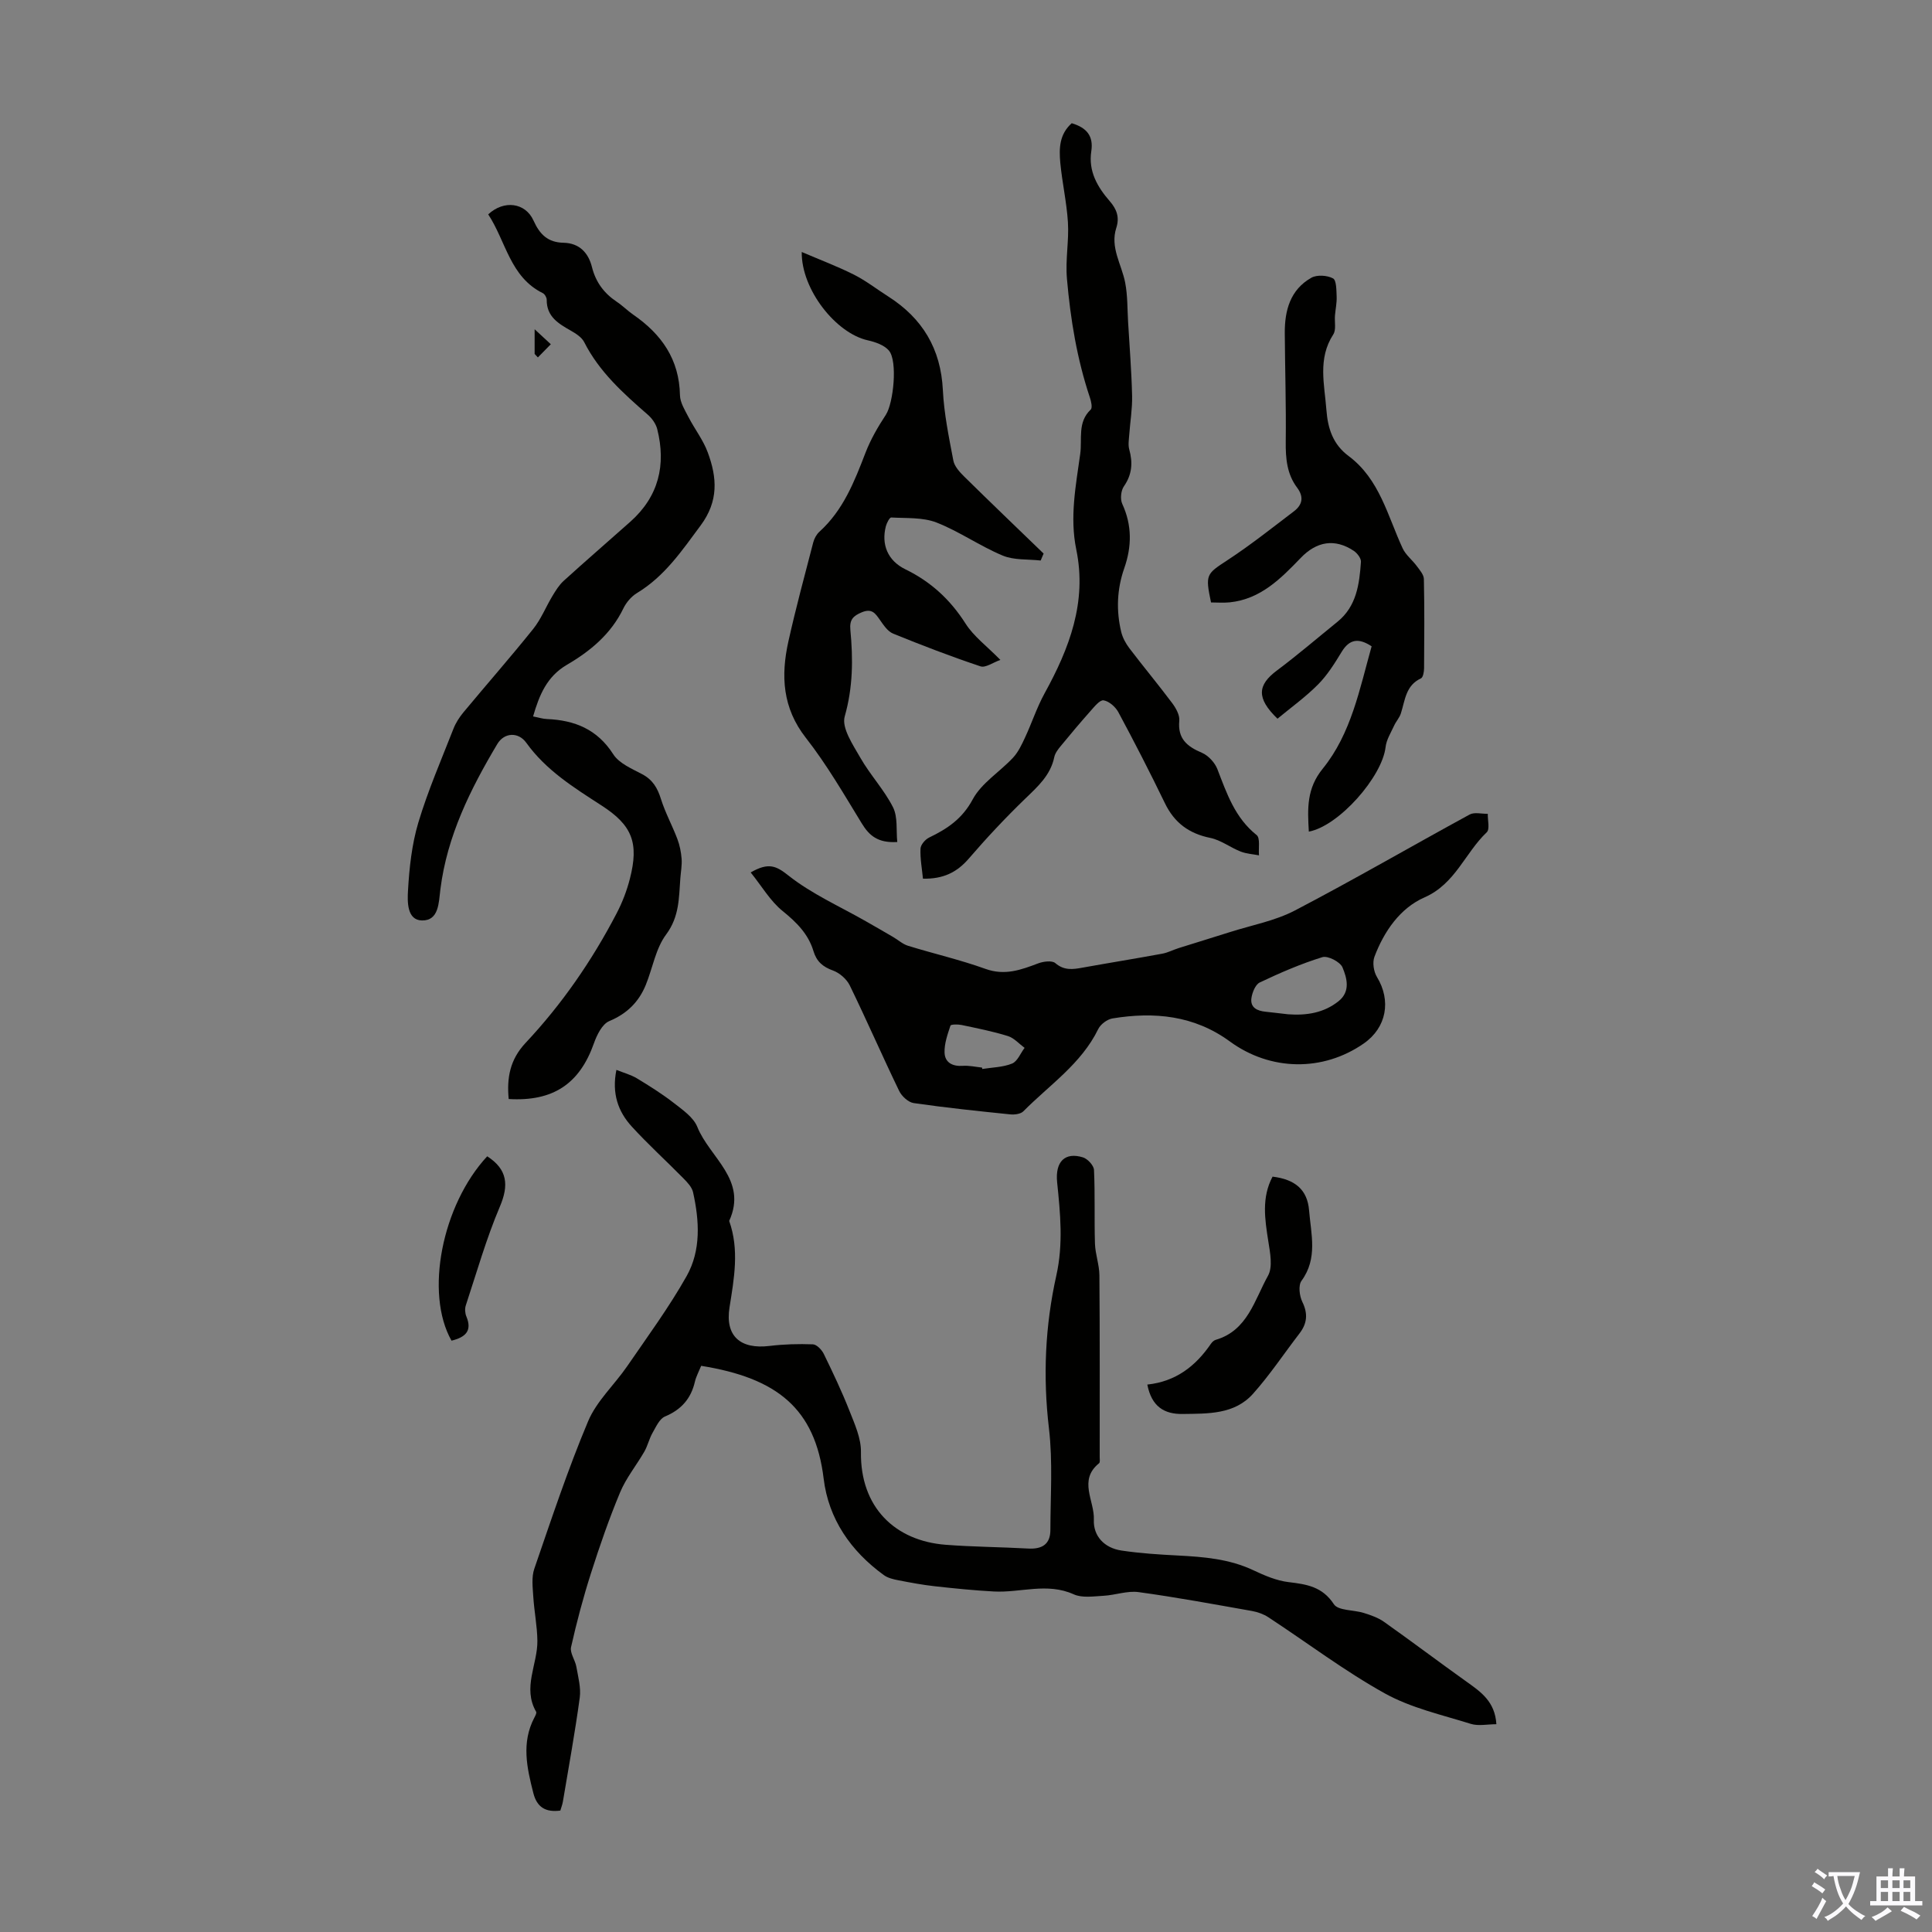
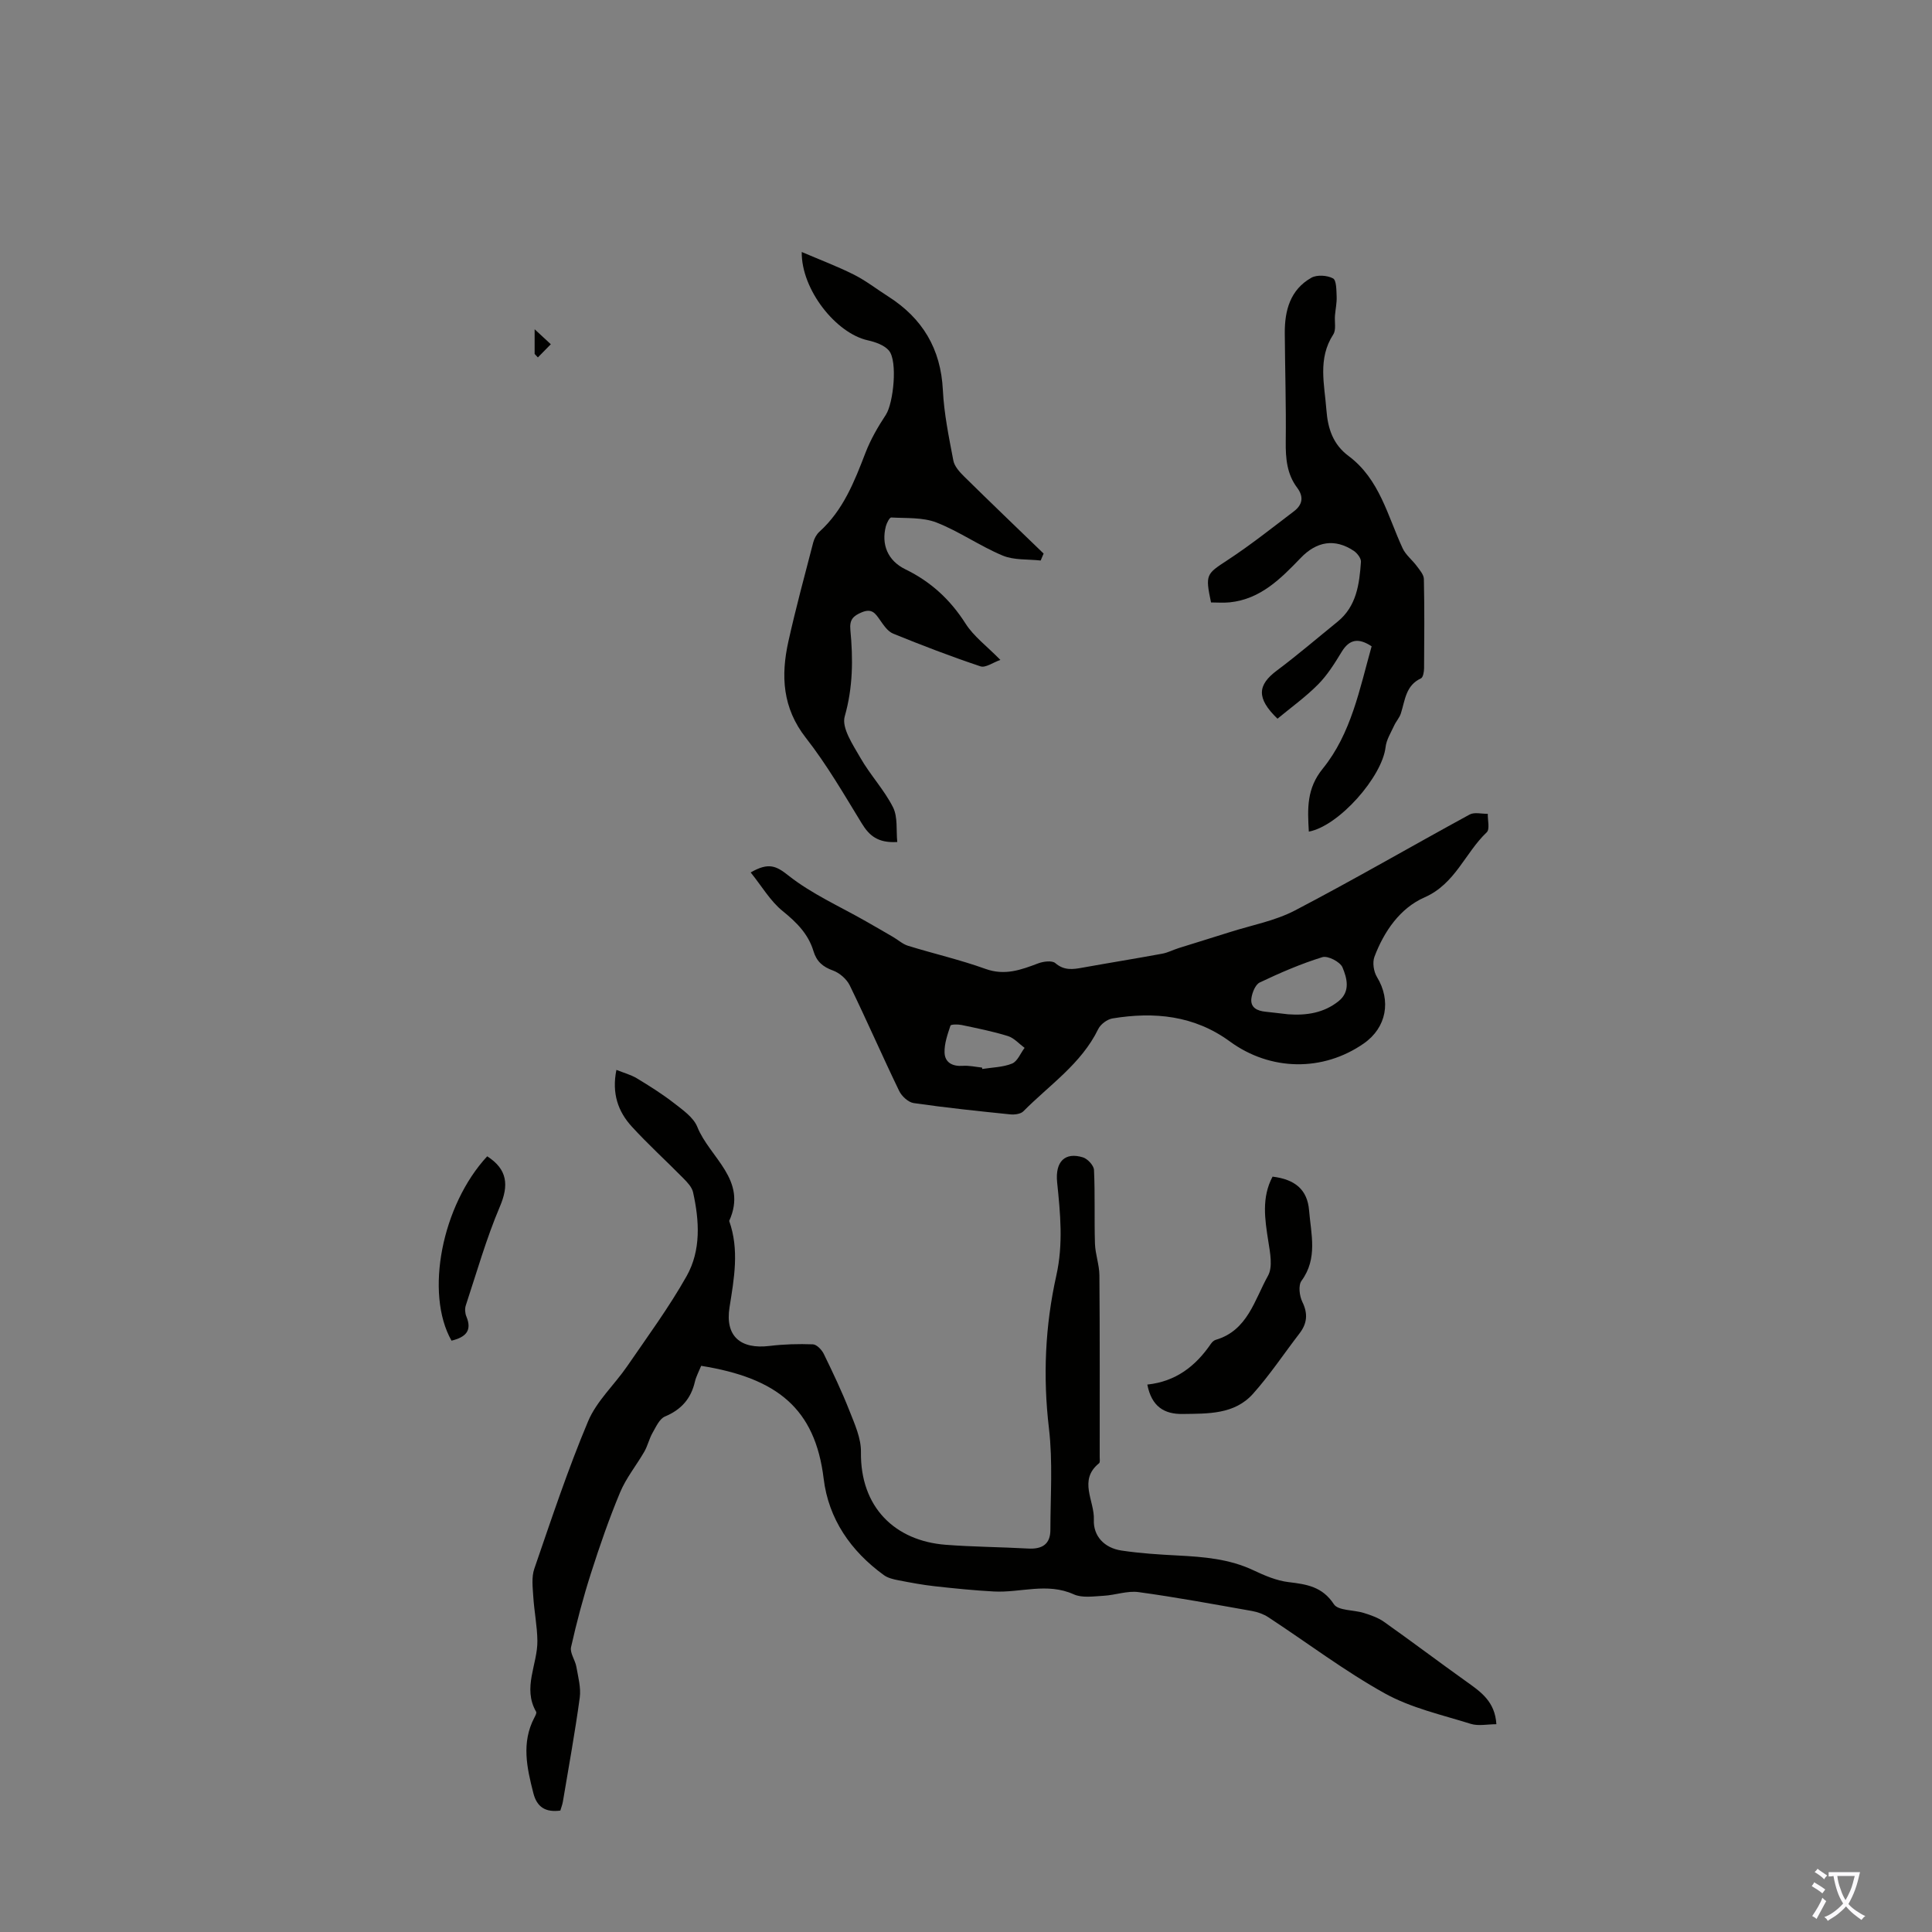
<svg xmlns="http://www.w3.org/2000/svg" enable-background="new 0 0 400 400" viewBox="0 0 400 400">
  <rect x="0" y="0" width="400" height="400" fill="#808080" stroke="none" />
  <g fill="#010100">
    <path d="m145.17 282.78c-.49 1.2-1.04 2.2-1.29 3.26-.81 3.52-2.81 5.81-6.2 7.23-1.15.48-1.87 2.16-2.59 3.41-.69 1.21-.99 2.64-1.68 3.85-1.64 2.85-3.78 5.46-5.03 8.46-2.28 5.46-4.22 11.07-6.02 16.71-1.61 5.03-2.97 10.16-4.13 15.32-.27 1.21.86 2.68 1.1 4.07.37 2.12.98 4.33.7 6.4-.98 7.2-2.29 14.35-3.49 21.52-.11.63-.35 1.24-.53 1.85-3.04.4-4.83-.68-5.58-3.59-1.34-5.25-2.52-10.46.2-15.65.2-.38.52-.96.37-1.22-2.87-4.98.32-9.81.26-14.7-.04-3.05-.66-6.09-.85-9.14-.12-1.92-.39-4.02.21-5.76 3.53-10.25 6.94-20.56 11.14-30.54 1.76-4.19 5.44-7.54 8.08-11.38 4.22-6.15 8.67-12.2 12.32-18.68 3.01-5.35 2.64-11.46 1.33-17.36-.24-1.07-1.2-2.07-2.03-2.91-3.53-3.59-7.27-6.98-10.66-10.69-2.82-3.09-4.17-6.83-3.18-11.73 1.52.61 2.97.99 4.21 1.73 2.65 1.6 5.29 3.26 7.73 5.16 1.81 1.41 4.02 2.94 4.81 4.91 2.54 6.36 10.49 10.95 6.6 19.47 2.12 5.96 1.02 11.91.07 17.89-.94 5.91 2.2 8.74 8.31 7.99 2.96-.36 5.97-.44 8.95-.33.79.03 1.83 1.12 2.25 1.97 1.89 3.88 3.75 7.79 5.33 11.81 1.08 2.74 2.41 5.67 2.37 8.5-.17 11.45 7.05 18.41 17.54 19.22 5.68.44 11.39.46 17.09.78 2.86.16 4.59-.88 4.59-3.85.01-7.02.52-14.12-.3-21.06-1.26-10.69-.79-21.22 1.53-31.61 1.46-6.53.83-12.85.17-19.29-.44-4.31 1.62-6.33 5.34-5.18.97.3 2.24 1.67 2.29 2.6.24 5.08.04 10.18.2 15.26.07 2.19.9 4.37.92 6.55.1 12.54.06 25.08.06 37.62 0 .45.11 1.11-.13 1.3-4.36 3.51-.91 7.8-1.08 11.67-.15 3.43 2.19 5.87 5.7 6.4 3.86.58 7.78.83 11.68 1.03 5.37.28 10.67.7 15.66 3.06 2.31 1.09 4.78 2.15 7.28 2.45 3.76.45 6.98.93 9.38 4.58.9 1.36 4.1 1.14 6.21 1.81 1.44.45 2.94.97 4.16 1.83 5.74 4.06 11.35 8.3 17.07 12.38 2.94 2.1 5.91 4.09 6.2 8.82-1.85 0-3.71.42-5.29-.07-6.01-1.88-12.36-3.29-17.79-6.3-8.37-4.65-16.08-10.5-24.12-15.77-.99-.65-2.22-1.09-3.39-1.3-7.82-1.38-15.63-2.84-23.49-3.91-2.34-.32-4.83.63-7.26.76-2.06.11-4.41.49-6.16-.3-5.53-2.5-11.05-.29-16.55-.59-4.07-.22-8.13-.63-12.19-1.08-2.53-.28-5.05-.75-7.56-1.24-1.05-.2-2.2-.47-3.03-1.08-6.83-4.96-11.44-11.61-12.45-19.95-1.77-14.58-9.68-20.85-25.36-23.37z" />
    <path d="m155.42 180.63c3.74-2.15 5.3-1.35 7.83.65 4.82 3.81 10.63 6.38 16.02 9.46 1.89 1.08 3.78 2.16 5.65 3.26 1.03.6 1.97 1.47 3.07 1.81 5.34 1.65 10.81 2.9 16.05 4.79 4 1.44 7.35.2 10.92-1.15 1.07-.4 2.85-.63 3.53-.05 1.82 1.57 3.62 1.31 5.64.94 5.5-.99 11.02-1.88 16.51-2.89 1.18-.22 2.29-.82 3.46-1.18 3.49-1.1 6.99-2.16 10.48-3.27 4.54-1.45 9.37-2.33 13.53-4.5 12.18-6.36 24.08-13.28 36.16-19.86.99-.54 2.5-.12 3.76-.15-.04 1.31.46 3.19-.22 3.83-4.5 4.27-6.48 10.66-12.89 13.48-5.04 2.21-8.37 7.02-10.36 12.3-.44 1.18-.16 3.05.52 4.17 2.99 4.9 2 10.47-2.71 13.76-8.46 5.9-19.35 5.74-27.76-.42-7.36-5.38-15.65-6.18-24.3-4.75-1.09.18-2.46 1.21-2.94 2.21-3.51 7.2-10.1 11.56-15.49 17.01-.56.57-1.83.73-2.72.64-6.67-.68-13.35-1.38-19.99-2.34-1.12-.16-2.48-1.42-3.01-2.52-3.5-7.24-6.71-14.62-10.23-21.85-.64-1.3-2.1-2.58-3.46-3.07-2.11-.76-3.4-1.87-4.04-3.99-1.07-3.57-3.49-5.98-6.38-8.32-2.55-2.05-4.3-5.11-6.63-8zm111.28 29.37c3.8.27 7.37-.27 10.43-2.71 2.52-2.01 1.74-4.8.82-7-.48-1.15-3.04-2.47-4.17-2.12-4.44 1.37-8.75 3.24-12.96 5.24-.91.43-1.57 2.1-1.73 3.27-.26 1.96 1.23 2.62 2.96 2.79 1.56.16 3.1.36 4.65.53zm-63.38 11.03c.02.1.03.19.05.29 2.07-.33 4.28-.35 6.17-1.12 1.12-.46 1.74-2.13 2.59-3.25-1.14-.84-2.17-2.04-3.44-2.44-3.14-.98-6.39-1.62-9.62-2.3-.76-.16-2.2-.14-2.29.14-.6 1.81-1.28 3.72-1.22 5.57.06 2.07 1.64 2.9 3.78 2.75 1.31-.09 2.65.22 3.98.36z" />
-     <path d="m101.08 44.38c3.26-3.03 7.7-2.44 9.38 1.29 1.3 2.89 2.99 4.53 6.22 4.59 3.26.07 5.14 2.07 5.88 5.04.78 3.11 2.49 5.41 5.12 7.17 1.21.8 2.24 1.86 3.44 2.69 5.85 4.04 9.52 9.25 9.66 16.67.03 1.52 1.02 3.08 1.76 4.52 1.28 2.48 3.05 4.74 4 7.33 1.91 5.17 2.29 10.03-1.48 15.11-3.89 5.24-7.45 10.53-13.18 13.99-1.17.71-2.22 1.95-2.82 3.19-2.55 5.28-6.81 8.82-11.69 11.67-4.15 2.42-5.73 6.29-7 10.69 1.15.22 2.01.51 2.87.54 5.74.24 10.41 2.11 13.72 7.28 1.21 1.9 3.85 3 6 4.14 2.16 1.15 3.16 2.83 3.87 5.1.89 2.85 2.35 5.51 3.41 8.31.49 1.29.77 2.71.88 4.1.1 1.32-.16 2.67-.26 4.01-.31 4.04-.18 7.95-2.94 11.66-2.17 2.9-2.79 6.94-4.21 10.43-1.45 3.55-3.89 5.97-7.57 7.51-1.46.61-2.57 2.87-3.18 4.61-2.96 8.36-8.44 12.07-17.64 11.52-.41-4.34.23-8.13 3.49-11.61 7.53-8.02 13.76-17.05 18.85-26.82 1.18-2.26 2.12-4.7 2.75-7.17 1.91-7.43.49-11.07-5.85-15.16-5.73-3.71-11.51-7.29-15.6-13-1.62-2.26-4.55-2.18-6.01.28-5.57 9.35-10.39 19.04-11.77 30.05-.35 2.75-.29 6.52-3.81 6.46-3.13-.05-3.03-3.91-2.9-6.16.27-4.74.79-9.58 2.14-14.1 1.98-6.62 4.76-13 7.28-19.45.48-1.22 1.23-2.38 2.07-3.39 4.79-5.77 9.74-11.4 14.43-17.25 1.63-2.03 2.62-4.56 3.98-6.82.67-1.11 1.38-2.27 2.32-3.13 4.56-4.14 9.21-8.16 13.81-12.25 5.87-5.22 7.44-11.75 5.57-19.19-.28-1.09-1.08-2.22-1.95-2.97-5.07-4.42-10.05-8.87-13.17-15.03-.51-1-1.7-1.76-2.73-2.35-2.58-1.47-5.06-2.9-5.03-6.42 0-.47-.4-1.17-.81-1.37-6.79-3.35-7.61-10.69-11.3-16.31z" />
-     <path d="m221.89 25.51c3.14.94 4.53 2.68 4.05 5.81-.63 4.12 1.26 7.39 3.83 10.34 1.42 1.63 2.06 3.32 1.35 5.51-1.33 4.08 1.12 7.59 1.84 11.37.51 2.65.44 5.41.6 8.12.3 5.1.71 10.2.83 15.31.06 2.7-.41 5.41-.6 8.12-.07.99-.25 2.04.01 2.96.76 2.75.59 5.19-1.11 7.64-.62.89-.79 2.65-.34 3.63 2.04 4.43 1.99 8.82.42 13.31-1.52 4.34-1.7 8.77-.63 13.22.29 1.19.94 2.38 1.69 3.37 2.91 3.82 5.98 7.51 8.86 11.35.77 1.03 1.58 2.48 1.47 3.64-.36 3.73 1.59 5.33 4.67 6.64 1.34.57 2.69 2.03 3.22 3.4 1.94 5.02 3.63 10.06 8.12 13.64.78.62.36 2.76.49 4.2-1.28-.25-2.62-.32-3.81-.79-2.13-.84-4.08-2.37-6.27-2.82-4.43-.9-7.45-3.14-9.41-7.21-3.07-6.34-6.29-12.61-9.62-18.81-.59-1.1-1.92-2.28-3.06-2.46-.78-.13-1.93 1.33-2.73 2.23-2.11 2.37-4.15 4.8-6.17 7.26-.55.67-1.14 1.44-1.31 2.25-.78 3.76-3.39 6.08-6 8.6-4.09 3.95-7.99 8.11-11.7 12.42-2.47 2.87-5.33 4.25-9.49 4.16-.2-2.07-.6-4.15-.51-6.21.03-.81.98-1.92 1.8-2.31 3.75-1.81 6.84-3.86 9.01-7.9 1.82-3.39 5.61-5.69 8.35-8.63 1.08-1.16 1.81-2.72 2.49-4.19 1.41-3.02 2.44-6.22 4.04-9.13 5.13-9.31 8.81-18.91 6.56-29.78-1.38-6.7-.09-13.23.82-19.8.43-3.11-.61-6.54 2.17-9.17.39-.37.1-1.7-.17-2.49-2.67-7.99-4.01-16.13-4.75-24.58-.35-4.07.45-7.86.2-11.75-.26-4.11-1.19-8.18-1.58-12.29-.26-2.91-.23-5.87 2.37-8.18z" />
    <path d="m185.77 174.33c-4.03.24-5.82-1.34-7.36-3.87-3.68-6.01-7.23-12.16-11.56-17.69-4.87-6.22-5.2-12.88-3.62-19.98 1.53-6.87 3.37-13.67 5.14-20.48.21-.81.68-1.68 1.29-2.23 4.92-4.45 7.23-10.36 9.53-16.34 1.06-2.75 2.58-5.38 4.21-7.85 1.58-2.4 2.49-11.17.63-13.32-.97-1.13-2.8-1.76-4.36-2.11-6.6-1.46-13.78-10.51-13.68-18.29 3.8 1.63 7.4 2.98 10.82 4.7 2.48 1.25 4.71 3 7.07 4.5 7.1 4.52 10.91 10.83 11.33 19.39.24 4.89 1.25 9.76 2.17 14.59.23 1.21 1.3 2.38 2.24 3.31 5.44 5.36 10.96 10.64 16.45 15.95-.2.48-.41.96-.61 1.44-2.64-.3-5.52-.04-7.88-1.03-4.7-1.96-8.96-4.99-13.69-6.84-2.84-1.1-6.22-.86-9.37-1.04-.34-.02-.93 1.13-1.11 1.81-.98 3.77.37 7.13 4.04 8.92 5.28 2.57 9.29 6.27 12.46 11.24 1.69 2.66 4.41 4.66 7.21 7.52-1.54.53-3.08 1.68-4.12 1.33-6.11-2.04-12.13-4.35-18.09-6.78-1.12-.45-1.98-1.76-2.73-2.83-.96-1.37-1.66-2.44-3.73-1.59-1.84.76-2.59 1.55-2.39 3.66.57 6.01.55 11.89-1.17 17.91-.68 2.38 1.71 5.88 3.24 8.56 2.03 3.56 4.94 6.63 6.77 10.27 1.01 2.04.62 4.77.87 7.17z" />
    <path d="m270.98 172.18c-.28-4.82-.47-8.92 2.89-13.05 5.89-7.26 7.63-16.49 10.11-25.32-2.6-1.71-4.53-1.59-6.19 1.13-1.45 2.38-2.96 4.82-4.91 6.78-2.59 2.61-5.63 4.79-8.39 7.08-4.43-4.28-4.13-6.98-.12-9.98 4.29-3.21 8.37-6.71 12.54-10.09 3.96-3.21 4.53-7.79 4.86-12.4.05-.74-.77-1.8-1.48-2.28-3.94-2.62-7.69-1.97-10.98 1.45-4.12 4.28-8.32 8.56-14.72 9.21-1.3.13-2.62.02-3.86.02-1.23-5.83-.97-5.88 3.4-8.75 4.75-3.11 9.22-6.67 13.75-10.11 1.74-1.32 2.14-2.95.68-4.9-2.12-2.81-2.4-6.07-2.36-9.52.09-7.5-.15-14.99-.2-22.49-.03-4.7 1.14-9 5.51-11.46 1.16-.65 3.27-.51 4.48.14.72.39.69 2.45.75 3.77.05 1.3-.24 2.61-.35 3.92-.11 1.32.28 2.94-.35 3.91-3.26 5.03-1.82 10.34-1.42 15.65.29 3.84 1.36 7.12 4.6 9.53 6.41 4.78 8.06 12.37 11.18 19.1.65 1.4 2.03 2.44 2.97 3.73.6.81 1.42 1.75 1.43 2.65.13 6.15.09 12.31.04 18.47-.01.72-.2 1.87-.65 2.08-3.16 1.46-3.28 4.53-4.15 7.24-.29.92-1.02 1.68-1.42 2.58-.66 1.44-1.58 2.89-1.75 4.41-.7 6.11-9.61 16.31-15.89 17.5z" />
    <path d="m237.54 286.66c5.91-.63 10-3.82 13.15-8.42.24-.35.62-.73 1.01-.84 6.61-1.93 8.03-8.27 10.82-13.26 1.03-1.84.44-4.79.07-7.15-.72-4.57-1.42-9.05.88-13.38 4.63.56 7.21 2.67 7.56 6.99.4 4.89 1.84 9.93-1.57 14.58-.69.94-.43 3.13.18 4.37 1.19 2.45.99 4.46-.6 6.53-3.2 4.16-6.12 8.57-9.61 12.48-3.85 4.32-9.35 4.11-14.59 4.19-3.79.05-6.41-1.52-7.3-6.09z" />
    <path d="m93.48 277.57c-5.57-9.82-1.98-28.06 7.39-38.17 4.21 2.71 4.51 5.98 2.62 10.42-2.81 6.62-4.79 13.6-7.05 20.45-.23.69-.16 1.63.12 2.3 1.25 3-.22 4.3-3.08 5z" />
    <path d="m110.69 73.28c0-1.4 0-2.81 0-5.11 1.46 1.35 2.4 2.22 3.35 3.1-.89.91-1.79 1.82-2.68 2.73-.22-.24-.45-.48-.67-.72z" />
  </g>
  <path d="m377.9 391.2c-.2.3-.4.5-.6.8-.7-.6-1.4-1-2.2-1.5.2-.3.4-.5.5-.8.6.4 1.4.8 2.3 1.5zm-1.8 6.1c-.2-.2-.5-.4-.9-.6.4-.6.8-1.2 1.2-1.9s.7-1.3.9-1.9c.3.3.5.5.8.7-.7 1.3-1.4 2.6-2 3.7zm2.2-9c-.3.3-.5.5-.6.8-.6-.6-1.3-1.1-2-1.5.3-.3.5-.5.6-.7.6.5 1.3.9 2 1.4zm.3.2v-.9h2 4.5c-.3 1.3-.6 2.5-1 3.6s-.9 2.1-1.4 3c.4.5 1 1 1.6 1.4s1.2.8 1.9 1.1c-.3.2-.5.4-.8.8-.4-.3-1-.7-1.6-1.2s-1.2-1.1-1.6-1.6c-.5.6-1.1 1.1-1.7 1.6s-1.4.9-2.1 1.4c-.1-.3-.3-.5-.7-.8.6-.2 1.2-.5 1.9-1s1.4-1.1 2-1.8c-.5-.8-.9-1.6-1.2-2.5s-.6-2-.8-3.2c-.4.1-.7.1-1 .1zm2.5 2.7c.3 1 .7 1.7 1 2.2.3-.5.6-1.1 1-2s.6-1.9.9-3h-3.2-.4c.1.9.3 1.8.7 2.8z" fill="#fbfafc" />
-   <path d="m396.5 388.5v1.5 3.6h1.5v.9c-.4 0-1 0-1.7 0h-7.9c-.5 0-.9 0-1.2 0v-.9h1.3v-3.5c0-.7 0-1.2 0-1.6h2.4c0-.8 0-1.4 0-1.7h1c0 .3-.1.8-.1 1.7h1.5c0-.8 0-1.4 0-1.7h1c0 .3-.1.9-.1 1.7zm-8.2 9.2c-.2-.3-.5-.5-.8-.8.8-.3 1.4-.6 1.9-.9s1-.7 1.4-1.1c.3.3.6.5.9.8-1.6 1-2.8 1.6-3.4 2zm2.6-6.8v-1.6h-1.5v1.6zm0 2.7v-1.9h-1.5v1.9zm2.4-2.7v-1.6h-1.5v1.6zm0 2.7v-1.9h-1.5v1.9zm.2 2 .7-.8c.4.2.9.5 1.6.8s1.3.7 1.8 1c-.3.3-.5.5-.8.8-.4-.3-1.5-1-3.3-1.8zm2-4.7v-1.6h-1.4v1.6zm0 2.7v-1.9h-1.4v1.9z" fill="#fbfafc" />
</svg>